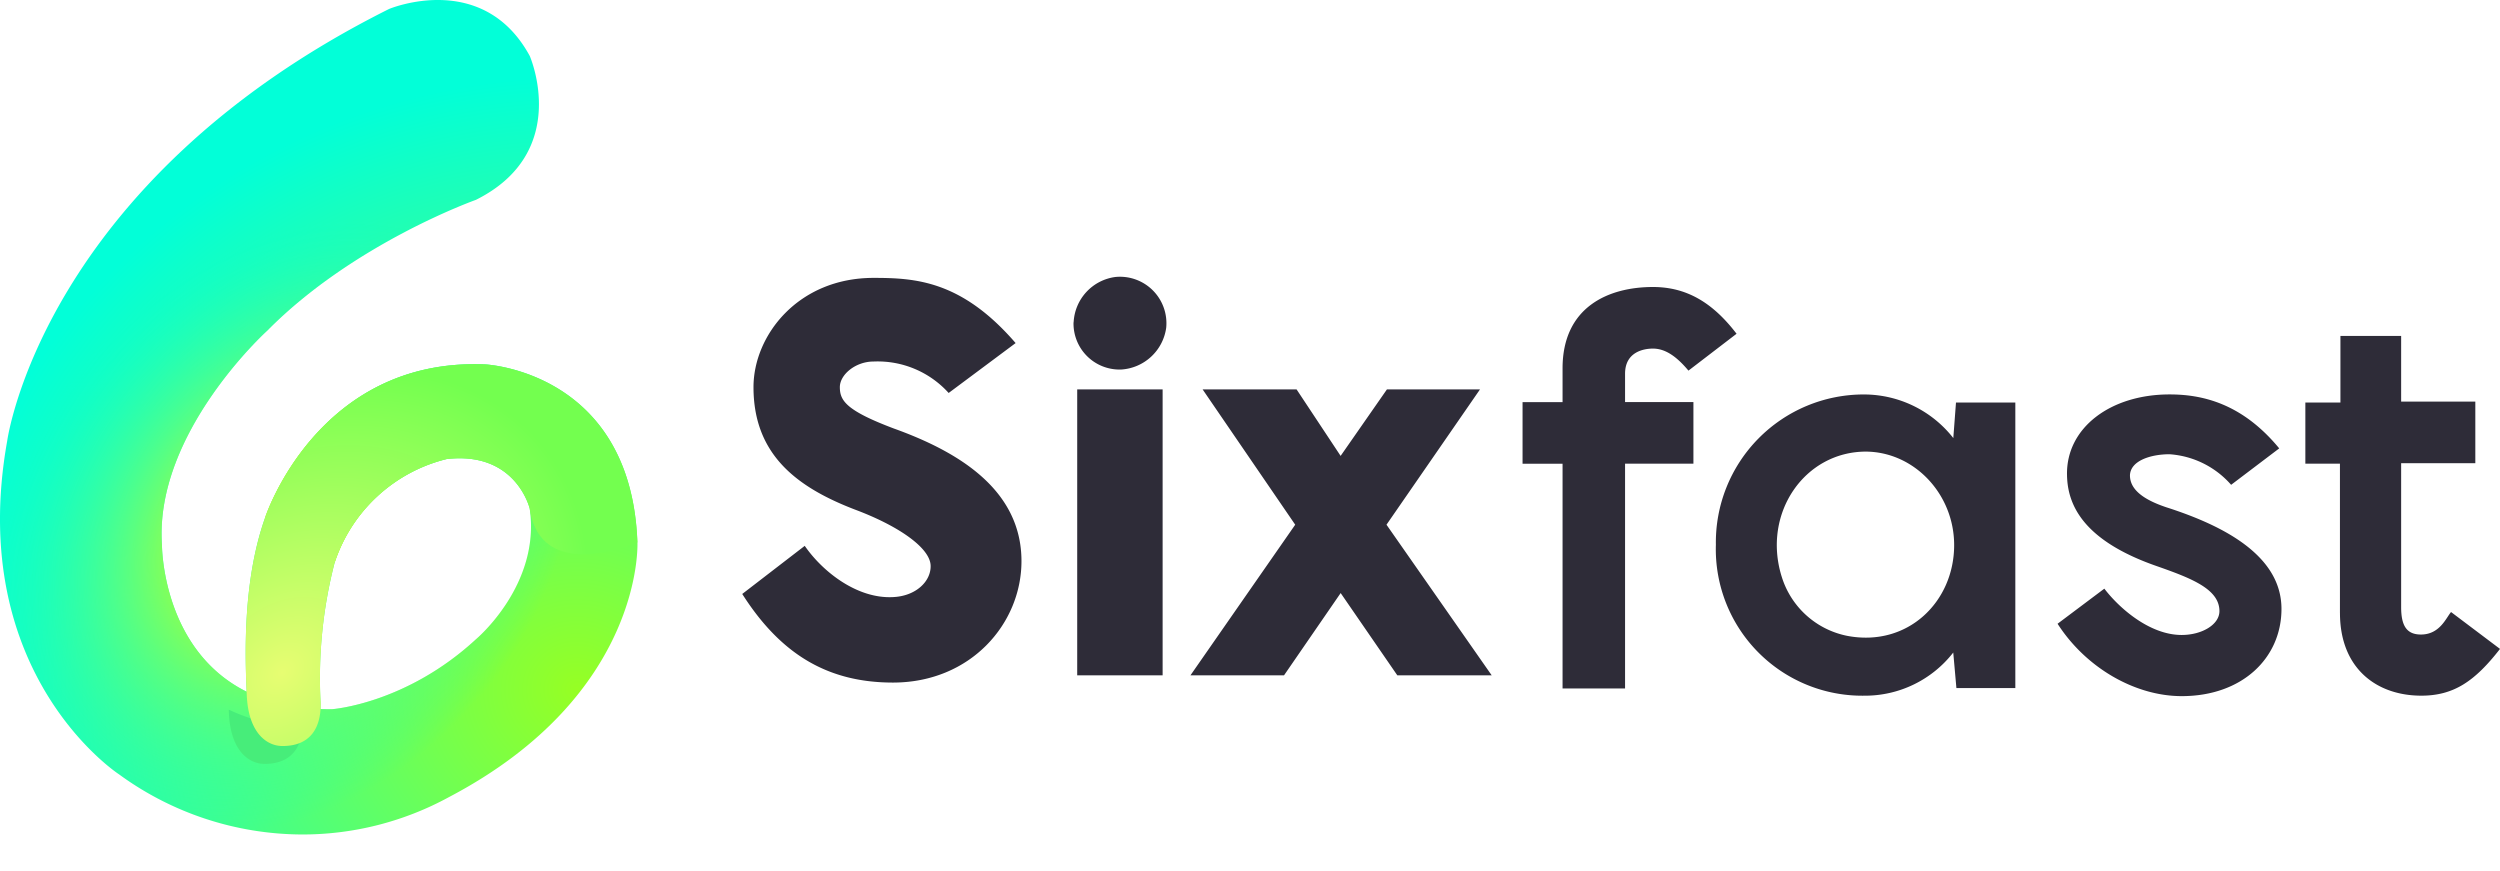
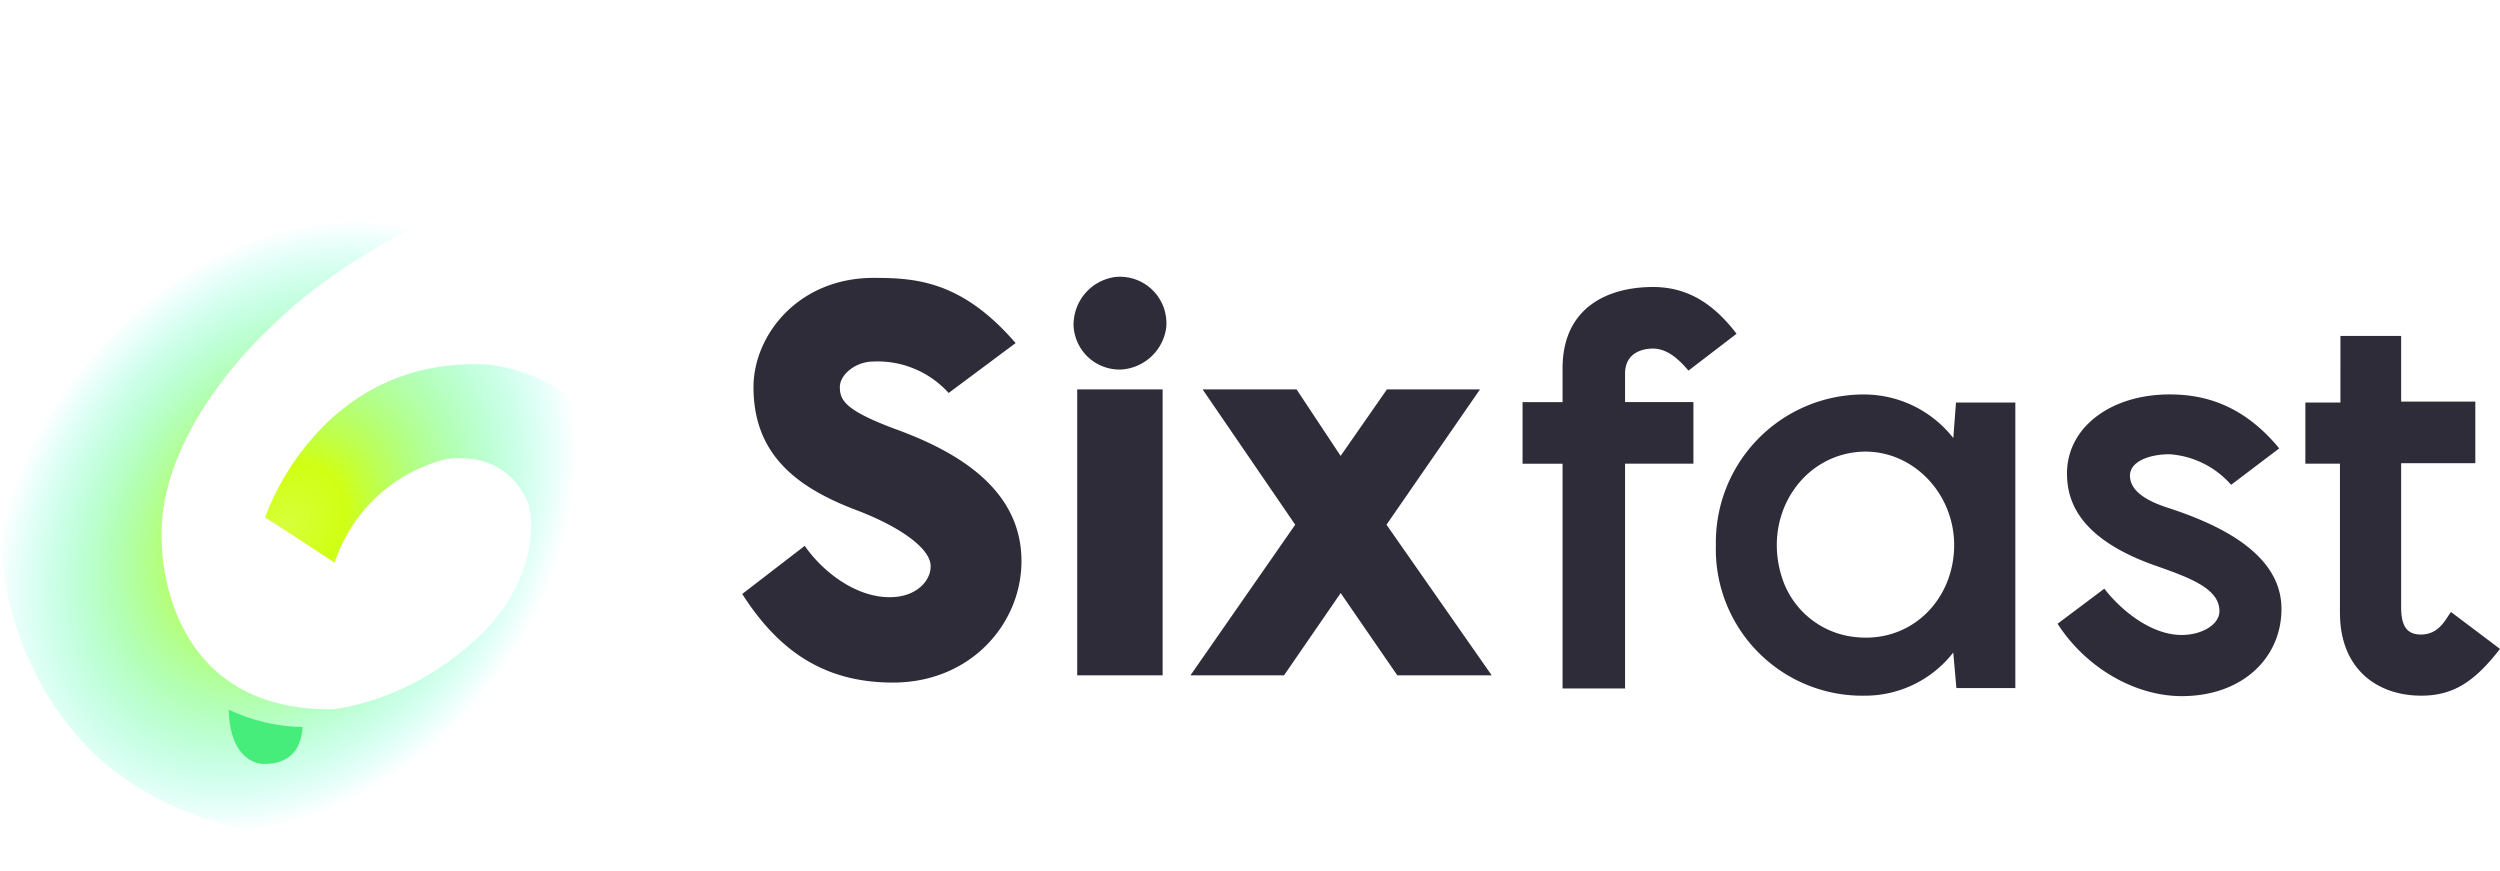
<svg xmlns="http://www.w3.org/2000/svg" width="280" height="97.557" viewBox="0 0 280 97.557">
  <defs>
    <radialGradient id="radial-gradient" cx="0.897" cy="0.832" r="0.711" gradientTransform="matrix(-0.012, -1, 1.314, -0.016, -0.186, 1.743)" gradientUnits="objectBoundingBox">
      <stop offset="0" stop-color="#96ff24" />
      <stop offset="1" stop-color="#02ffd8" />
    </radialGradient>
    <radialGradient id="radial-gradient-2" cx="0.47" cy="0.646" r="0.329" gradientTransform="matrix(0.446, 0.895, -1.231, 0.614, 1.055, -0.172)" gradientUnits="objectBoundingBox">
      <stop offset="0" stop-color="#d8ff3c" />
      <stop offset="0.206" stop-color="#d1ff13" />
      <stop offset="1" stop-color="#03ffd7" stop-opacity="0" />
    </radialGradient>
    <filter id="PATH-02S" x="13.62" y="67.477" width="32.274" height="30.08" filterUnits="userSpaceOnUse">
      <feOffset dx="-2" dy="2" input="SourceAlpha" />
      <feGaussianBlur stdDeviation="4" result="blur" />
      <feFlood flood-opacity="0.161" />
      <feComposite operator="in" in2="blur" />
      <feComposite in="SourceGraphic" />
    </filter>
    <radialGradient id="radial-gradient-3" cx="0.101" cy="0.811" r="0.882" gradientTransform="matrix(0.701, -0.714, 0.53, 0.52, -0.399, 0.461)" gradientUnits="objectBoundingBox">
      <stop offset="0" stop-color="#e7fd72" />
      <stop offset="1" stop-color="#73ff4f" />
    </radialGradient>
  </defs>
  <g id="LogoSixfast" transform="translate(0 0)" style="isolation: isolate">
    <g id="_6path" data-name="6path">
-       <path id="path" d="M410.363-359.254s-17.237-11.174-12.559-37.355c0,0,3.911-28.963,42.768-48.386,0,0,10.5-4.419,15.764,5.27,0,0,4.7,10.755-6.037,16.109,0,0-13.7,4.863-23.359,14.639,0,0-12.653,11.413-11.8,23.978,0,0-.051,11.726,9.487,16.47-.193-4.33-.412-12.509,2.069-19.5,0,0,5.831-17.919,24.616-17.163,0,0,16.379.727,17.08,19.939,0,0,.806,17.023-21.1,28.522a34.233,34.233,0,0,1-16.539,4.192A34.936,34.936,0,0,1,410.363-359.254Zm23.862-7.32s8.249-.6,16.075-7.825c0,0,7.285-6.077,6.028-14.639,0,0-1.516-6.447-9.293-5.552a17.648,17.648,0,0,0-12.559,11.61A51.623,51.623,0,0,0,432.9-367.4c.007.188.014.474-.006.814q.652.02,1.33.012Z" transform="translate(-396.999 446.001)" fill="url(#radial-gradient)" />
      <path id="path-2" data-name="path" d="M44.265,1.934s10.5-4.418,15.764,5.27c0,0,4.7,10.755-6.037,16.109,0,0-13.7,4.863-23.359,14.639,0,0-12.653,11.413-11.805,23.978,0,0-.082,18.651,19.089,18.425,0,0,8.249-.6,16.075-7.825,0,0,7.285-6.076,6.028-14.639,0,0-1.516-6.447-9.293-5.553A17.648,17.648,0,0,0,38.169,63.95s-6.716-4.428-7.787-5.048c0,0,5.831-17.919,24.615-17.163,0,0,16.379.728,17.08,19.939,0,0,.806,17.023-21.1,28.521a34.545,34.545,0,0,1-36.922-2.524S-3.181,76.5,1.5,50.32c0,0,3.907-28.962,42.765-48.386Z" transform="translate(-0.692 -0.929)" fill-rule="evenodd" fill="url(#radial-gradient-2)" />
      <g transform="matrix(1, 0, 0, 1, 0, 0)" filter="url(#PATH-02S)">
        <path id="PATH-02S-2" data-name="PATH-02S" d="M-285.17-1068.6l-.02-.444a19.936,19.936,0,0,0,8.274,1.94c-.087,1.521-.7,4.14-4.259,4.14C-282.937-1062.966-284.975-1064.427-285.17-1068.6Z" transform="translate(312.81 1146.52)" fill="#47ed7a" />
      </g>
-       <path id="path-3" data-name="path" d="M266.415,362.711s-1.516-6.447-9.293-5.553a17.648,17.648,0,0,0-12.559,11.611,51.609,51.609,0,0,0-1.572,15.576c.037,1.029.088,4.957-4.264,4.957-1.766,0-3.8-1.46-4-5.636-.194-4.194-.52-12.709,2.049-19.946,0,0,5.831-17.919,24.615-17.163,0,0,16.379.727,17.08,19.94,0,0-10.8,4.777-12.056-3.786Z" transform="translate(-207.086 -305.747)" fill-rule="evenodd" fill="url(#radial-gradient-3)" />
    </g>
    <path id="path-Sixfast" d="M230.449,69.859l5.237-3.93c1.611,2.116,5.035,5.188,8.661,5.188,2.266,0,4.229-1.16,4.229-2.669,0-2.468-3.122-3.675-7-5.036-8.258-2.871-10.021-6.85-10.071-10.223-.1-5.288,4.884-9.013,11.481-9.013,3.523,0,8.057.907,12.287,6.043L249.886,54.3a10.087,10.087,0,0,0-6.9-3.425c-2.066,0-4.381.705-4.431,2.368,0,1.509,1.361,2.668,4.079,3.575,6.6,2.113,12.891,5.488,12.891,11.38,0,5.488-4.381,9.769-11.177,9.769-5.233-.006-10.723-3.166-13.9-8.106Zm31.624-1.21V51.93H258.2V45.08h3.928V37.628h6.8V44.98h8.308v6.9h-8.308V67.994c0,2.066.6,3.073,2.215,3.073,2.114,0,2.818-1.865,3.375-2.519L280,72.678c-2.818,3.625-5.186,5.237-8.812,5.237-4.982,0-9.112-3.021-9.112-9.264Zm-69.894-7.6A16.563,16.563,0,0,1,208.8,44.18a12.727,12.727,0,0,1,9.97,4.884l.3-3.978h6.647V77.062h-6.6l-.353-3.979a12.531,12.531,0,0,1-9.971,4.835,16.409,16.409,0,0,1-16.616-16.869Zm7.352,3.475a9.649,9.649,0,0,0,7.4,6.7c6.747,1.259,11.934-3.826,11.934-10.172,0-5.69-4.431-10.422-9.87-10.473-6.848,0-11.632,6.849-9.466,13.942ZM225.715,77.062Zm-50.708.049V51.935h-4.481v-6.9h4.481V41.258c0-6.951,5.237-9.114,10.122-9.114,3.625,0,6.6,1.612,9.366,5.237l-5.388,4.129c-1.31-1.561-2.569-2.468-3.978-2.468-1.007,0-3.122.353-3.122,2.817v3.173h7.656v6.9h-7.656V77.11ZM83.131,66.524l7-5.389c2.014,2.92,5.891,5.942,9.869,5.74,2.569-.1,4.28-1.762,4.23-3.523-.05-1.964-3.522-4.43-8.51-6.292-6.546-2.518-11.329-6.193-11.329-13.7,0-5.79,4.984-12.236,13.445-12.236,4.683,0,9.87.3,15.913,7.3l-7.5,5.589A10.717,10.717,0,0,0,97.84,40.49c-2.015,0-3.777,1.461-3.777,2.87,0,1.511.705,2.618,6.042,4.631,7.151,2.568,14.3,6.8,14.3,14.857,0,7-5.69,13.6-14.4,13.6C92.75,76.442,87.461,73.323,83.131,66.524ZM156.5,75.637l-6.345-9.215-6.344,9.215h-10.48l11.733-16.87L134.691,43.61h10.524l4.935,7.451,5.188-7.451h10.423L155.287,58.767l11.783,16.87Zm-35.853,0V43.611h9.567V75.637Zm-.4-39.53a5.387,5.387,0,0,1,4.683-5.086,5.205,5.205,0,0,1,5.685,5.686,5.429,5.429,0,0,1-5.086,4.683h-.094a5.156,5.156,0,0,1-5.2-5.286Z" fill="#2e2c38" />
  </g>
</svg>